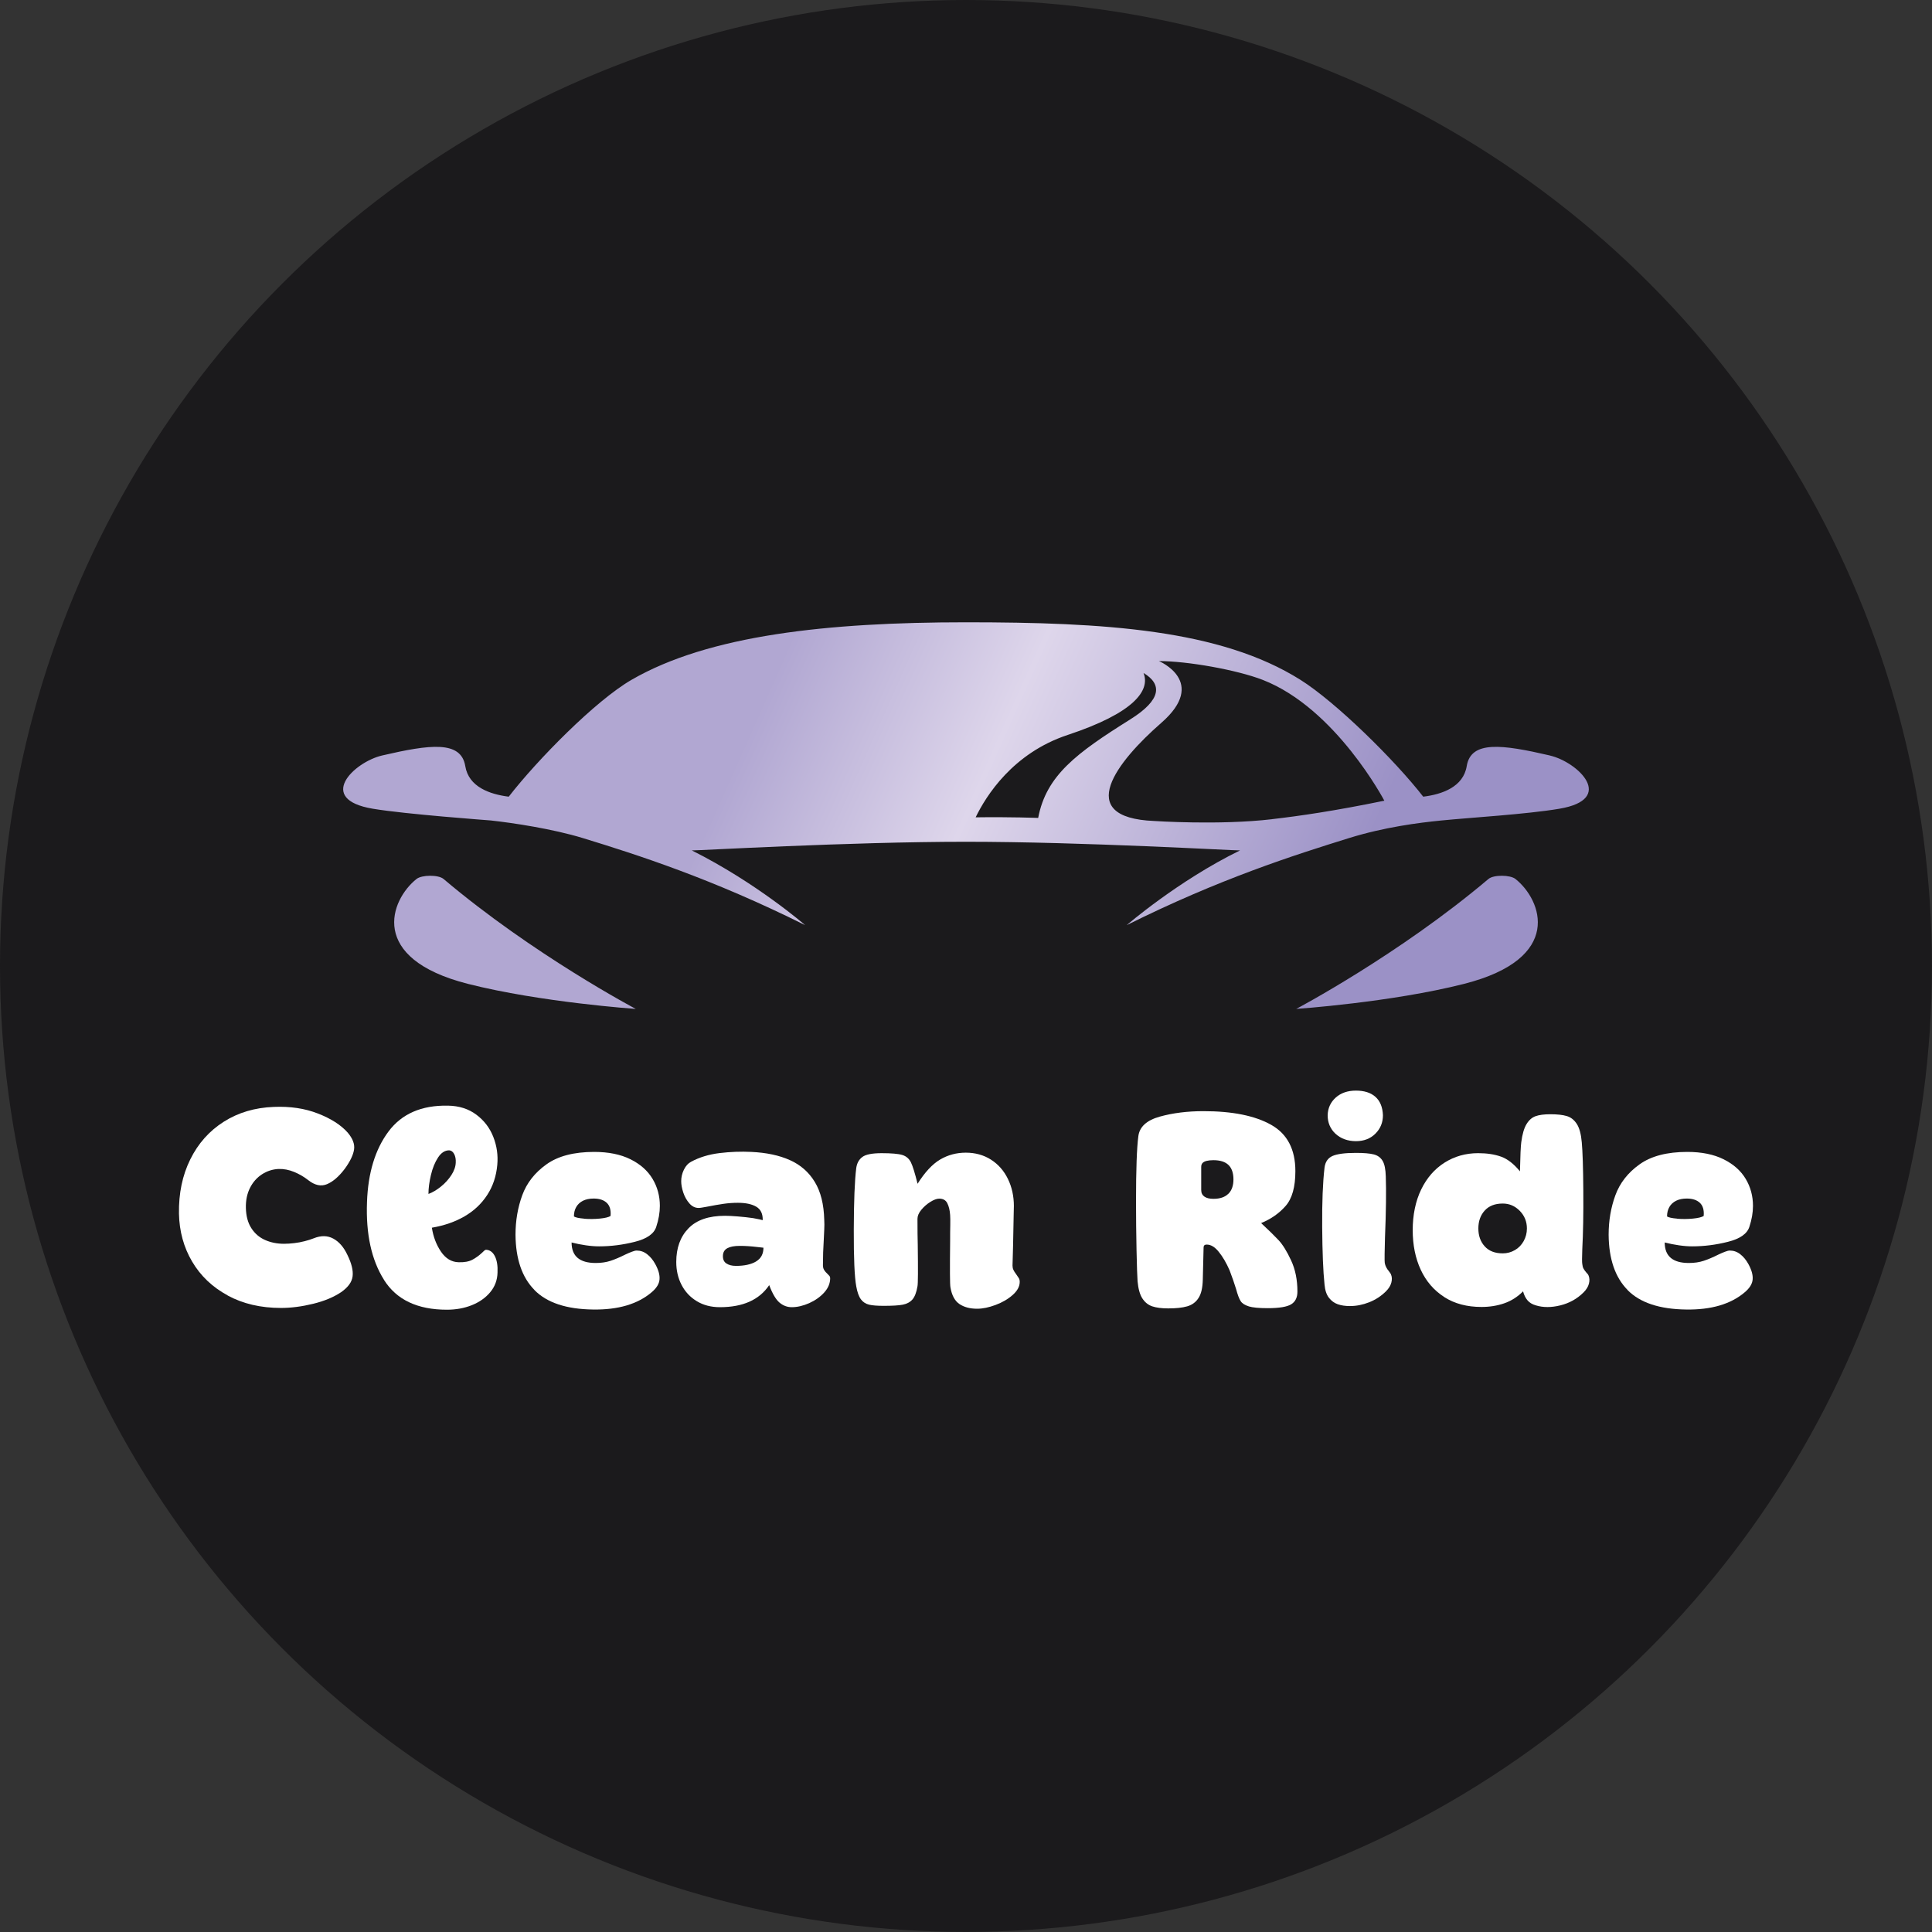
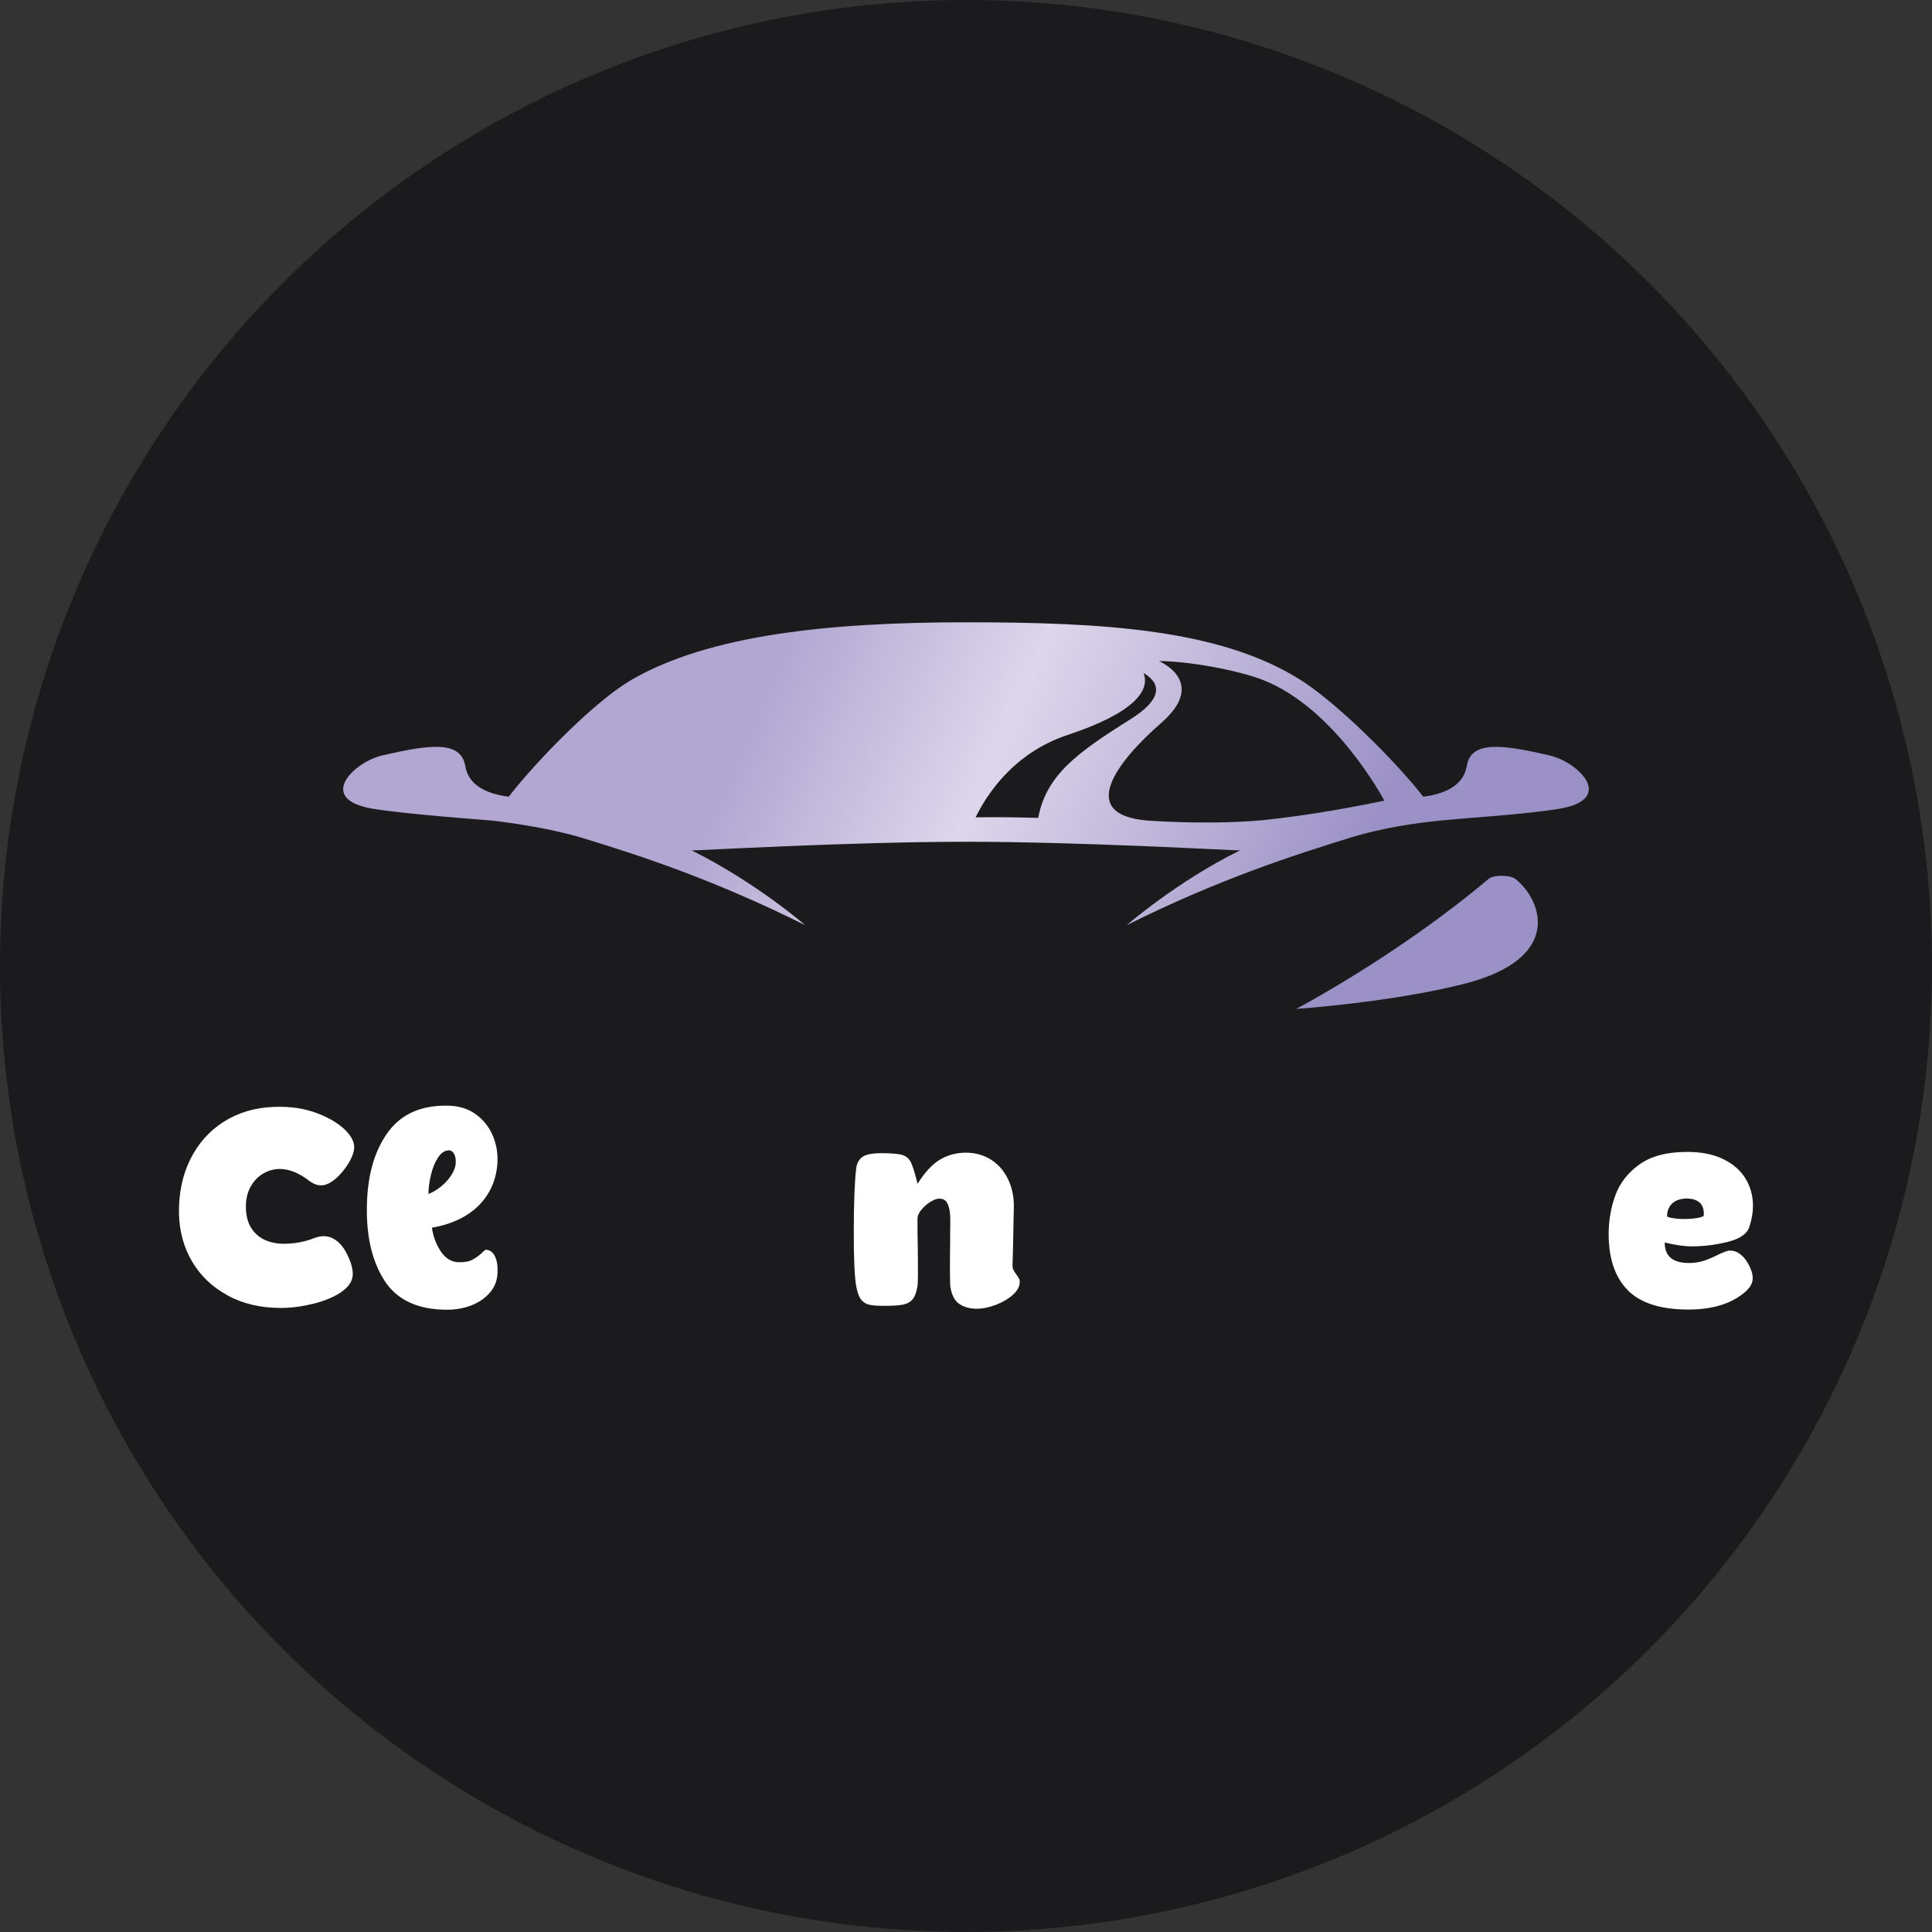
<svg xmlns="http://www.w3.org/2000/svg" xmlns:xlink="http://www.w3.org/1999/xlink" viewBox="0 0 413.45 413.45" data-name="Layer 2" id="Layer_2">
  <rect x="0" y="0" width="413.45" height="413.45" fill="#333333" stroke="none" />
  <defs>
    <style>
      .cls-1 {
        fill: url(#linear-gradient);
      }

      .cls-1, .cls-2, .cls-3, .cls-4, .cls-5 {
        stroke-width: 0px;
      }

      .cls-2 {
        fill: #1b1a1c;
      }

      .cls-3 {
        fill: url(#linear-gradient-2);
      }

      .cls-4 {
        fill: url(#linear-gradient-3);
      }

      .cls-5 {
        fill: #fff;
      }
    </style>
    <linearGradient gradientUnits="userSpaceOnUse" y2="223.24" x2="348.56" y1="96.6" x1="64.48" id="linear-gradient">
      <stop stop-color="#b1a7d2" offset=".36" />
      <stop stop-color="#ded6eb" offset=".52" />
      <stop stop-color="#9b91c6" offset=".78" />
    </linearGradient>
    <linearGradient xlink:href="#linear-gradient" y2="296.9" x2="315.72" y1="170.27" x1="31.64" id="linear-gradient-2" />
    <linearGradient xlink:href="#linear-gradient" y2="229.91" x2="345.58" y1="103.27" x1="61.51" id="linear-gradient-3" />
  </defs>
  <g data-name="Layer 1" id="Layer_1-2">
    <circle r="206.72" cy="206.72" cx="206.72" class="cls-2" />
    <g>
      <g>
        <path d="M48.72,277.22c-3.28-1.78-5.81-4.19-7.61-7.25-1.8-3.06-2.73-6.47-2.81-10.25-.07-4.33.73-8.2,2.42-11.61,1.68-3.41,4.07-6.09,7.17-8.06,3.09-1.96,6.66-3.02,10.69-3.17,3.52-.15,6.67.32,9.47,1.42,2.8,1.09,4.92,2.45,6.36,4.08,1.07,1.26,1.53,2.46,1.36,3.61-.17,1.15-.82,2.52-1.97,4.11-1.26,1.67-2.53,2.77-3.81,3.31-1.28.54-2.62.25-4.03-.86-.89-.7-1.89-1.29-3-1.75-1.11-.46-2.24-.68-3.39-.64-1.26.07-2.43.45-3.5,1.14-1.07.69-1.93,1.65-2.56,2.89-.63,1.24-.93,2.68-.89,4.31.04,1.74.43,3.19,1.17,4.33.74,1.15,1.72,1.99,2.94,2.53,1.22.54,2.57.81,4.06.81.67,0,1.39-.05,2.17-.14.78-.09,1.53-.23,2.25-.42.72-.18,1.36-.39,1.92-.61,1.56-.63,2.95-.61,4.19.06,1.24.67,2.25,1.83,3.03,3.5.89,1.81,1.26,3.33,1.11,4.56s-.96,2.35-2.44,3.39c-1.59,1.07-3.59,1.91-6,2.5-2.41.59-4.7.89-6.89.89-4.33,0-8.14-.89-11.42-2.67Z" class="cls-5" />
        <path d="M82.18,273.89c-2.69-4.26-3.9-9.81-3.64-16.67.22-6.22,1.75-11.24,4.58-15.05,2.83-3.81,7.08-5.67,12.75-5.56,2.37.04,4.39.68,6.05,1.92,1.67,1.24,2.88,2.82,3.64,4.75.76,1.93,1.05,3.93.86,6-.22,2.44-.94,4.6-2.17,6.47-1.22,1.87-2.84,3.39-4.86,4.56-2.02,1.17-4.34,1.97-6.97,2.42.3,1.93.94,3.63,1.94,5.11,1,1.48,2.26,2.24,3.78,2.28,1.22.04,2.2-.14,2.94-.53.74-.39,1.44-.9,2.11-1.53.15-.15.3-.29.44-.42.15-.13.28-.19.39-.19.81.04,1.44.5,1.89,1.39.44.89.63,2.06.56,3.5-.04,1.59-.56,2.99-1.56,4.19-1,1.2-2.32,2.13-3.94,2.78-1.63.65-3.41.97-5.33.97-6.3,0-10.79-2.13-13.47-6.39ZM94.37,253.92c.89-.72,1.63-1.54,2.22-2.44.59-.91.91-1.81.94-2.69.04-.7-.07-1.31-.33-1.81-.26-.5-.61-.77-1.06-.81-.93,0-1.72.51-2.39,1.53-.67,1.02-1.18,2.27-1.53,3.75-.35,1.48-.53,2.83-.53,4.06.89-.33,1.78-.86,2.67-1.58Z" class="cls-5" />
-         <path d="M114.38,276.06c-2.67-2.7-4.02-6.65-4.06-11.83,0-3,.48-5.81,1.44-8.44.96-2.63,2.68-4.83,5.17-6.61,2.48-1.78,5.89-2.67,10.22-2.67,3.07,0,5.67.53,7.78,1.58s3.68,2.45,4.72,4.19c1.04,1.74,1.56,3.67,1.56,5.78,0,1.44-.26,2.94-.78,4.5-.48,1.48-2.01,2.55-4.58,3.19-2.57.65-5.12.97-7.64.97-.85,0-1.8-.07-2.83-.22-1.04-.15-2.06-.35-3.06-.61,0,2.93,1.72,4.39,5.17,4.39,1.18,0,2.25-.16,3.19-.47s2.01-.77,3.19-1.36c.48-.22.93-.42,1.36-.58.43-.17.77-.25,1.03-.25.81,0,1.56.26,2.22.78.67.52,1.24,1.2,1.72,2.06.7,1.26,1.02,2.37.94,3.33-.07.96-.65,1.89-1.72,2.78-1.48,1.26-3.27,2.19-5.36,2.81-2.09.61-4.47.9-7.14.86-5.7-.07-9.89-1.46-12.55-4.17ZM124.99,260.81c1.11.09,2.23.08,3.36-.03,1.13-.11,1.9-.3,2.31-.56.11-1.26-.16-2.19-.81-2.81-.65-.61-1.58-.92-2.81-.92-.89,0-1.65.16-2.28.47-.63.32-1.11.76-1.44,1.33-.33.57-.5,1.25-.5,2.03.33.22,1.06.38,2.17.47Z" class="cls-5" />
-         <path d="M149.11,278.45c-1.41-.85-2.49-2.01-3.25-3.47-.76-1.46-1.14-3.1-1.14-4.92,0-3,.87-5.4,2.61-7.19,1.74-1.8,4.35-2.69,7.83-2.69.7,0,1.62.05,2.75.14,1.13.09,2.21.21,3.25.36,1.22.22,1.91.37,2.06.44.04-1.37-.43-2.33-1.39-2.89-.96-.56-2.28-.83-3.94-.83-1,0-2.02.07-3.06.22-1.04.15-2.2.35-3.5.61-.41.07-.77.14-1.08.19-.32.06-.57.08-.75.08-.74,0-1.4-.32-1.97-.97-.57-.65-1.01-1.43-1.31-2.33-.3-.91-.44-1.71-.44-2.42,0-.85.19-1.68.58-2.47.39-.8.9-1.36,1.53-1.69,1.78-.96,3.81-1.58,6.11-1.86,2.3-.28,4.56-.36,6.78-.25,3.22.15,5.97.73,8.25,1.75,2.28,1.02,4.06,2.57,5.33,4.67,1.28,2.09,1.95,4.81,2.03,8.14.04.63.04,1.32,0,2.06-.04.74-.07,1.52-.11,2.33-.11,1.67-.17,3.43-.17,5.28,0,.41.08.75.25,1.03.17.28.4.55.69.81.15.15.29.3.42.44.13.15.19.32.19.5,0,1.11-.43,2.14-1.28,3.08-.85.94-1.93,1.7-3.22,2.28-1.3.57-2.54.86-3.72.86-.96,0-1.83-.32-2.61-.97-.78-.65-1.52-1.9-2.22-3.75-2.11,3.15-5.63,4.72-10.55,4.72-1.89,0-3.54-.43-4.94-1.28ZM161.8,269.95c1.06-.63,1.58-1.61,1.58-2.94-.33-.04-.57-.06-.72-.08-.15-.02-.39-.05-.72-.08-.59-.07-1.19-.13-1.81-.17-.61-.04-1.21-.06-1.81-.06-1.19,0-2.07.17-2.67.5s-.91.85-.94,1.56c-.04.78.2,1.34.72,1.69.52.35,1.2.53,2.06.53,1.81,0,3.25-.31,4.31-.94Z" class="cls-5" />
        <path d="M185.99,279.2c-.72-.17-1.31-.55-1.75-1.14-.44-.59-.78-1.52-1-2.78-.37-2-.55-6.05-.53-12.14.02-6.09.19-10.49.53-13.19.15-1.04.58-1.82,1.31-2.36.72-.54,2.1-.81,4.14-.81s3.58.13,4.42.39c.83.26,1.44.79,1.83,1.58.39.8.86,2.32,1.42,4.58,1.56-2.48,3.17-4.21,4.83-5.19,1.67-.98,3.5-1.47,5.5-1.47s3.83.5,5.39,1.5c1.56,1,2.76,2.37,3.61,4.11.85,1.74,1.28,3.68,1.28,5.83,0-.22-.06,2.56-.17,8.33-.04,1-.06,1.74-.06,2.22s-.02,1.2-.06,2.17c0,.33.06.64.19.92.13.28.32.58.58.92.26.37.45.66.58.86.13.2.19.47.19.81,0,.96-.5,1.89-1.5,2.78-1,.89-2.22,1.6-3.67,2.14-1.44.54-2.76.81-3.94.81-1.52,0-2.78-.33-3.78-1-1-.67-1.65-1.87-1.94-3.61-.11-.56-.13-3.85-.06-9.89,0-1.3,0-2.42.03-3.39.02-.96,0-1.68-.03-2.17-.07-1.04-.28-1.88-.61-2.53-.33-.65-.91-.97-1.72-.97-.52,0-1.15.23-1.89.69-.74.46-1.39,1.03-1.94,1.69-.56.67-.83,1.32-.83,1.94,0,2.37.02,4.22.06,5.56.07,5.37.06,8.33-.06,8.89-.22,1.3-.58,2.23-1.08,2.81-.5.57-1.19.94-2.06,1.11-.87.17-2.23.25-4.08.25-1.37,0-2.42-.08-3.14-.25Z" class="cls-5" />
-         <path d="M267.24,279.56c-.85-.26-1.44-.64-1.75-1.14-.32-.5-.64-1.36-.97-2.58-.19-.59-.39-1.21-.61-1.86-.22-.65-.48-1.36-.78-2.14-.7-1.59-1.47-2.91-2.31-3.94-.83-1.04-1.69-1.56-2.58-1.56-.44,0-.67.2-.67.61l-.17,6.89c-.04,1.74-.34,3.06-.92,3.94-.57.89-1.38,1.48-2.42,1.78-1.04.3-2.39.44-4.06.44-1.41,0-2.55-.15-3.42-.44-.87-.3-1.57-.86-2.11-1.69-.54-.83-.88-2.06-1.03-3.69-.07-1-.15-3.21-.22-6.64-.07-3.42-.11-6.92-.11-10.47,0-6.81.17-11.46.5-13.94.26-2,1.79-3.39,4.58-4.17,2.8-.78,5.92-1.17,9.36-1.17,6.18,0,11.01.97,14.47,2.92,3.46,1.94,5.19,5.25,5.19,9.92,0,3.37-.69,5.85-2.08,7.44s-3.14,2.81-5.25,3.67c1.59,1.48,2.83,2.69,3.72,3.64s1.79,2.39,2.69,4.33c.91,1.94,1.36,4.18,1.36,6.69,0,1.26-.44,2.17-1.33,2.72s-2.57.83-5.06.83c-1.85,0-3.2-.13-4.06-.39ZM262.88,255.47c.72-.72,1.08-1.75,1.08-3.08s-.35-2.4-1.06-3.08c-.7-.68-1.78-1.03-3.22-1.03-.56,0-1.03.05-1.42.14s-.69.24-.89.44c-.2.2-.31.49-.31.86v4.94c0,.63.23,1.1.69,1.42.46.32,1.1.47,1.92.47,1.41,0,2.47-.36,3.19-1.08Z" class="cls-5" />
-         <path d="M286.28,279.11c-.74-.26-1.37-.72-1.89-1.39-.52-.67-.83-1.61-.94-2.83-.3-2.85-.46-6.94-.5-12.28-.04-5.33.13-9.57.5-12.72.15-1.22.71-2.06,1.69-2.5.98-.44,2.66-.67,5.03-.67,1.7,0,2.98.11,3.83.33s1.48.69,1.89,1.39c.41.7.63,1.81.67,3.33.11,3.11.06,7.46-.17,13.05-.04,1.3-.07,2.47-.08,3.53-.02,1.06,0,1.69.03,1.92.11.63.41,1.22.89,1.78.26.33.41.56.44.67.22.52.25,1.1.08,1.75-.17.65-.55,1.27-1.14,1.86-1.04,1.04-2.24,1.82-3.61,2.36-1.37.54-2.74.81-4.11.81-1,0-1.87-.13-2.61-.39ZM285.81,242.64c-1.13-1.06-1.69-2.38-1.69-3.97.04-1.52.61-2.78,1.72-3.78,1.11-1,2.56-1.5,4.33-1.5s3.17.44,4.17,1.33c1,.89,1.54,2.2,1.61,3.94,0,1.56-.54,2.87-1.61,3.94-1.07,1.07-2.46,1.61-4.17,1.61s-3.23-.53-4.36-1.58Z" class="cls-5" />
-         <path d="M309.07,277.56c-2.2-1.41-3.88-3.35-5.03-5.83-1.15-2.48-1.72-5.31-1.72-8.5s.6-6.18,1.81-8.67c1.2-2.48,2.87-4.4,5-5.75,2.13-1.35,4.53-2.03,7.19-2.03,1.89,0,3.53.25,4.92.75,1.39.5,2.73,1.55,4.03,3.14.07-3.37.17-5.44.28-6.22.22-1.7.59-2.99,1.11-3.86.52-.87,1.17-1.44,1.94-1.72.78-.28,1.83-.42,3.17-.42,1.48,0,2.66.13,3.53.39.87.26,1.58.82,2.14,1.69.56.87.91,2.18,1.06,3.92.18,1.96.3,5.42.33,10.36.04,4.94-.04,9.12-.22,12.53-.07,1.74-.07,2.8,0,3.17.04.41.13.74.28,1,.15.26.33.52.56.78.26.26.43.48.5.67.22.52.25,1.1.08,1.75-.17.65-.55,1.27-1.14,1.86-1.37,1.37-3.03,2.3-4.97,2.78s-3.69.48-5.25,0c-.78-.22-1.38-.59-1.81-1.11-.43-.52-.73-1.15-.92-1.89-1.19,1.19-2.53,2.04-4.03,2.56-1.5.52-3.12.78-4.86.78-3.11,0-5.77-.7-7.97-2.11ZM324.18,267.53c.8-.46,1.43-1.11,1.89-1.94.46-.83.69-1.73.69-2.69,0-1.48-.51-2.74-1.53-3.78-1.02-1.04-2.23-1.56-3.64-1.56-1.67,0-2.95.5-3.86,1.5-.91,1-1.36,2.28-1.36,3.83s.45,2.83,1.36,3.83c.91,1,2.19,1.5,3.86,1.5.93,0,1.79-.23,2.58-.69Z" class="cls-5" />
        <path d="M348.31,276.06c-2.67-2.7-4.02-6.65-4.06-11.83,0-3,.48-5.81,1.44-8.44.96-2.63,2.68-4.83,5.17-6.61,2.48-1.78,5.89-2.67,10.22-2.67,3.07,0,5.67.53,7.78,1.58s3.68,2.45,4.72,4.19c1.04,1.74,1.56,3.67,1.56,5.78,0,1.44-.26,2.94-.78,4.5-.48,1.48-2.01,2.55-4.58,3.19-2.57.65-5.12.97-7.64.97-.85,0-1.8-.07-2.83-.22-1.04-.15-2.06-.35-3.06-.61,0,2.93,1.72,4.39,5.17,4.39,1.18,0,2.25-.16,3.19-.47.95-.31,2.01-.77,3.19-1.36.48-.22.93-.42,1.36-.58.43-.17.77-.25,1.03-.25.81,0,1.56.26,2.22.78.67.52,1.24,1.2,1.72,2.06.7,1.26,1.02,2.37.94,3.33-.07.96-.65,1.89-1.72,2.78-1.48,1.26-3.27,2.19-5.36,2.81-2.09.61-4.47.9-7.14.86-5.7-.07-9.89-1.46-12.55-4.17ZM358.92,260.81c1.11.09,2.23.08,3.36-.03,1.13-.11,1.9-.3,2.31-.56.11-1.26-.16-2.19-.81-2.81-.65-.61-1.58-.92-2.81-.92-.89,0-1.65.16-2.28.47-.63.32-1.11.76-1.44,1.33s-.5,1.25-.5,2.03c.33.22,1.06.38,2.17.47Z" class="cls-5" />
      </g>
      <g>
        <path d="M324.31,188.1c-1.13-.9-4.68-.93-5.78,0-19.15,16.2-41.14,27.81-41.14,27.81,0,0,20.33-1.4,35.92-5.36,21.44-5.45,16.63-17.97,11-22.45Z" class="cls-1" />
-         <path d="M89.14,188.1c-5.63,4.48-10.43,17,11,22.45,15.58,3.96,35.92,5.36,35.92,5.36,0,0-21.99-11.61-41.14-27.81-1.1-.93-4.64-.9-5.78,0Z" class="cls-3" />
+         <path d="M89.14,188.1Z" class="cls-3" />
        <path d="M331.66,161.67c-10.22-2.37-16.88-3.24-17.78,2.28-.73,4.46-5.26,6.04-9.31,6.54-6.08-7.83-18.69-20.24-26.28-25.01-17.15-10.79-41.97-12.31-71.57-12.31s-55.02,2.74-71.57,12.31c-7.76,4.49-20.21,17.18-26.28,25.01-4.05-.51-8.57-2.08-9.3-6.54-.91-5.52-7.56-4.65-17.78-2.28-6.06,1.41-14.25,9.35-2,11.4,7.03,1.18,24.85,2.47,25.24,2.51,4.76.52,13.3,1.81,19.7,3.77,11.69,3.58,27.68,8.71,47.57,18.63,0,0-10.4-9.06-24.25-15.99.92.06,33.54-1.85,58.67-1.85s57.74,1.91,58.65,1.85c-13.23,6.46-24.25,15.99-24.25,15.99,19.87-9.91,35.86-14.99,47.54-18.62,7.55-2.35,14.97-3.3,19.75-3.77,6.31-.63,18.14-1.32,25.25-2.51,12.25-2.05,4.06-9.99-1.99-11.4ZM222.18,175.04s-5.94-.24-13.39-.13c2.21-4.57,7.95-13.74,19.69-17.63,14.13-4.68,17.73-9.48,16.24-13.26,3.96,2.37,3.95,5.68-2.86,9.94-11.45,7.18-17.97,11.96-19.69,21.08ZM272.23,175.31c-11.38,1.33-25.25.38-25.25.38-17.46-.71-7.83-12.82,1.52-20.98,10.12-8.82-.49-13.24-.49-13.24,6.13,0,16.73,1.89,22.25,4.04,15.62,6.1,25.99,25.84,25.99,25.84-10.7,2.2-18.15,3.27-24.01,3.95Z" class="cls-4" />
      </g>
    </g>
  </g>
</svg>